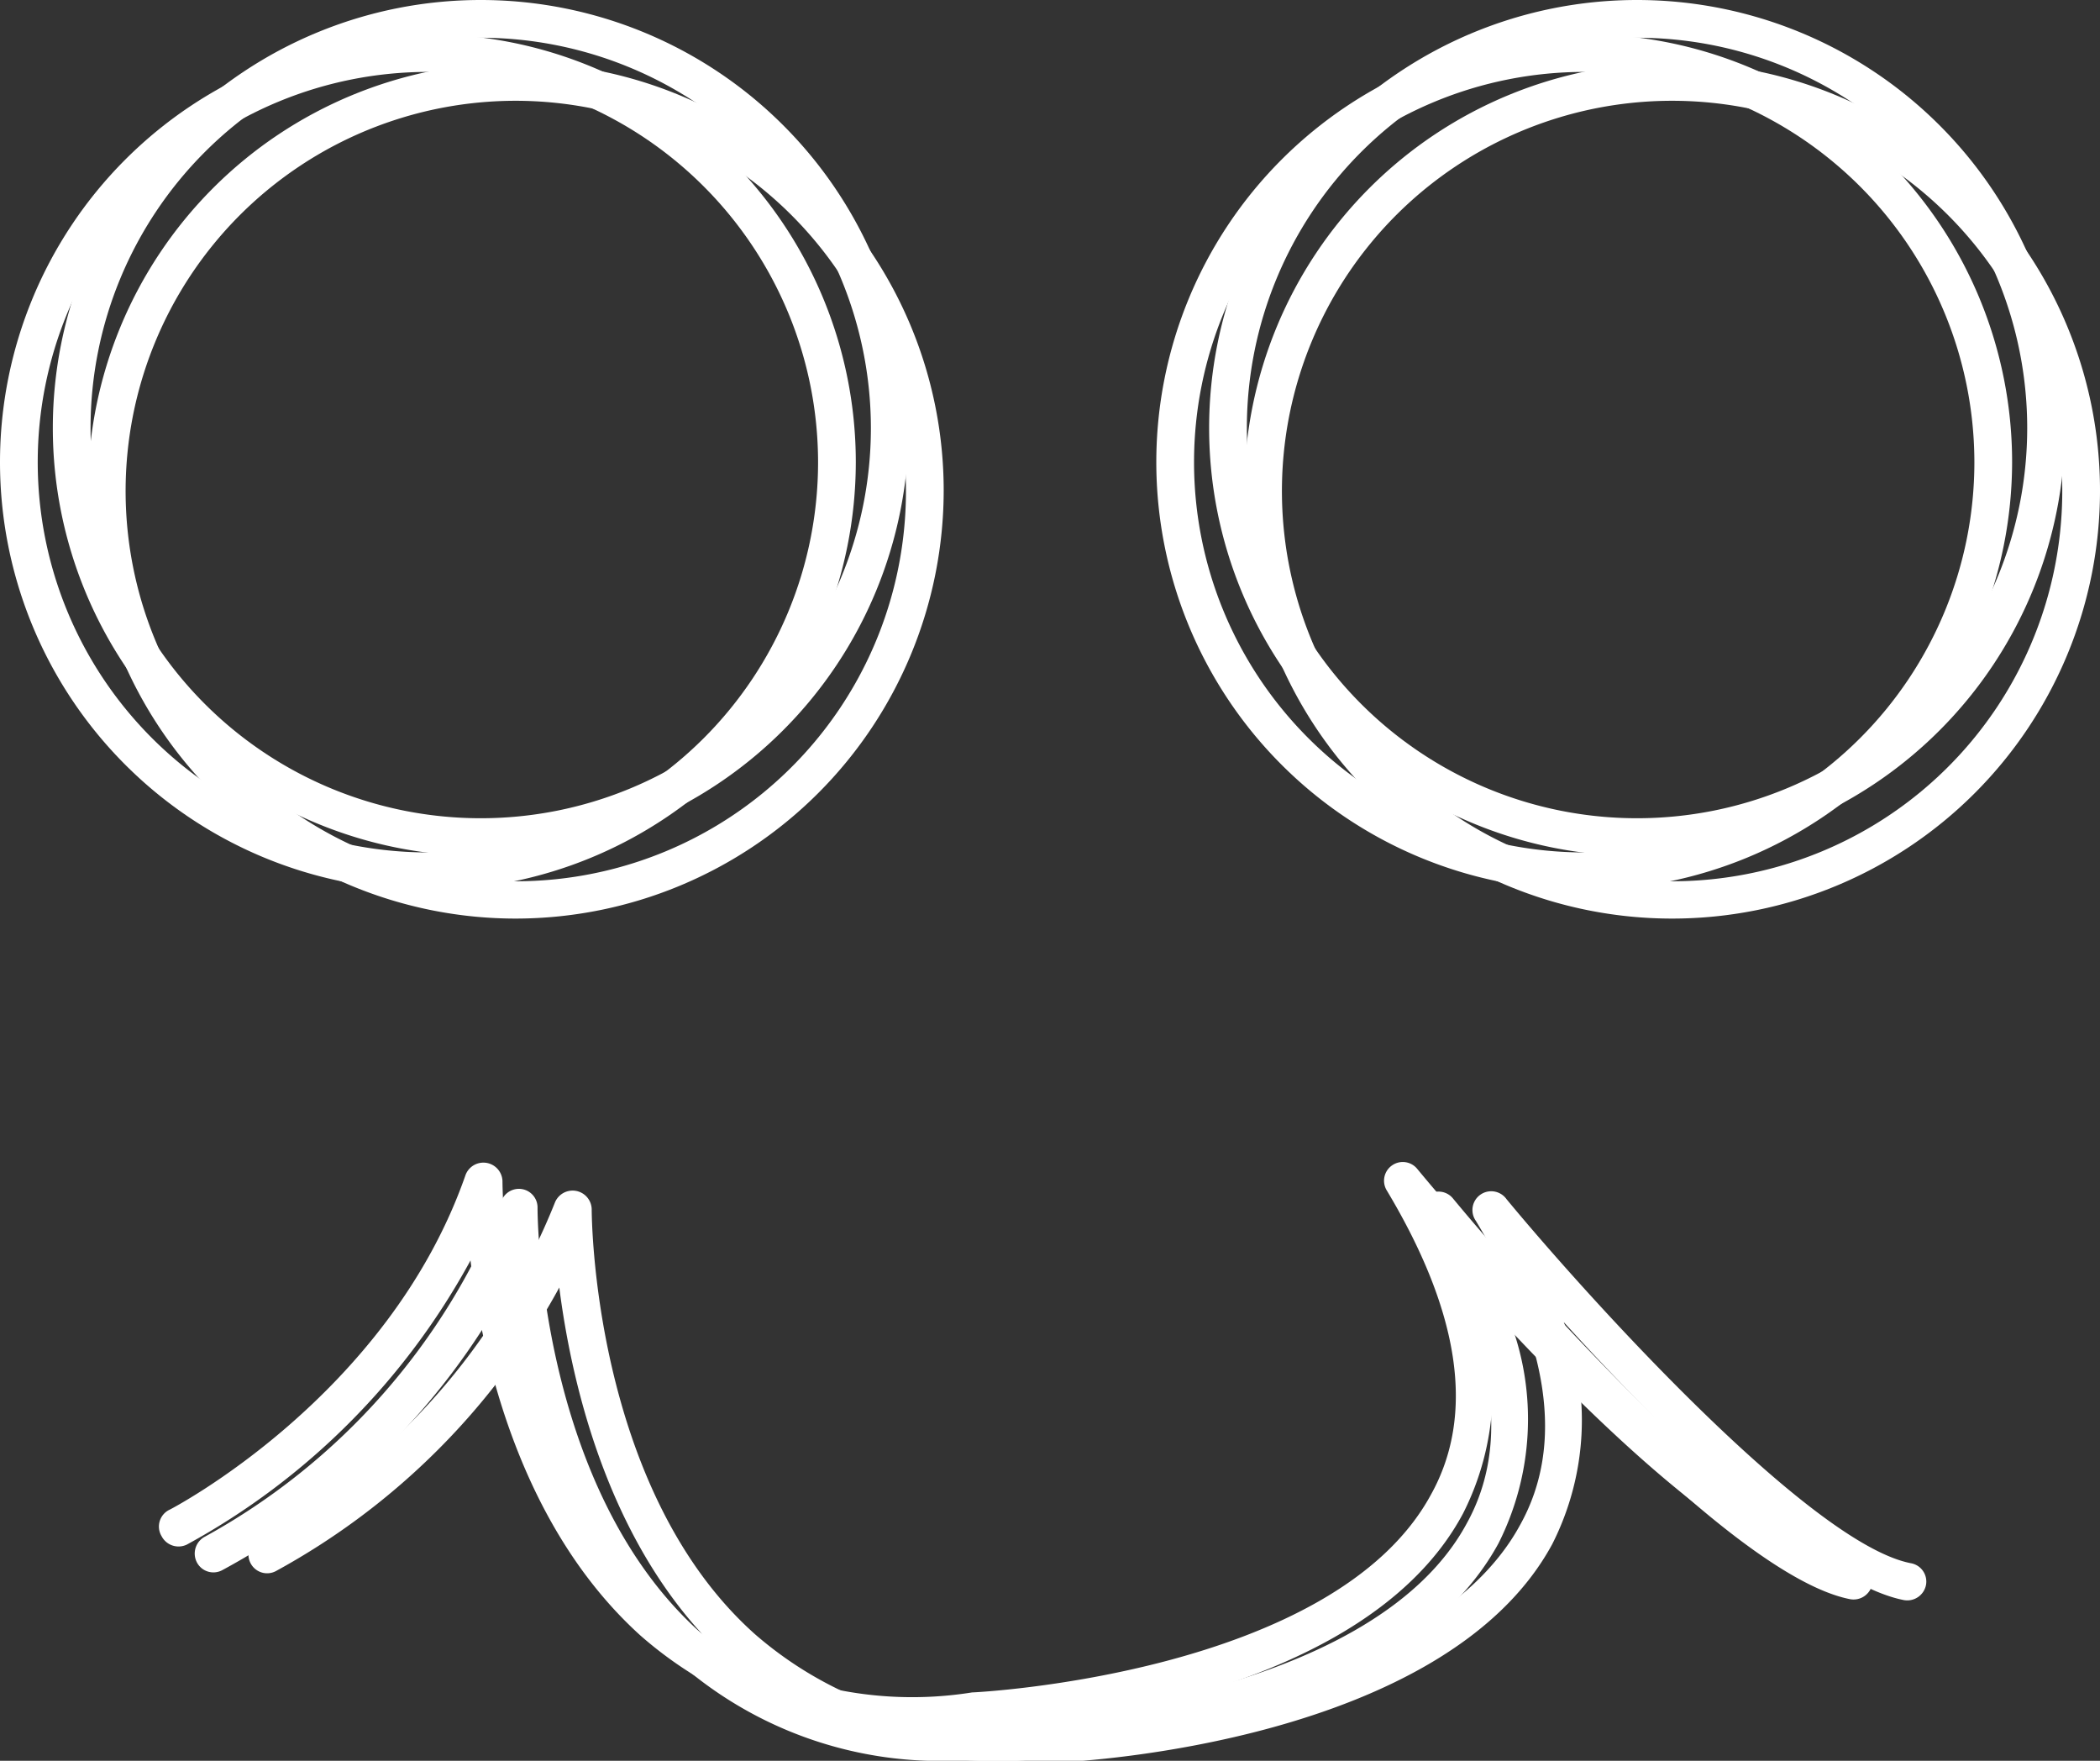
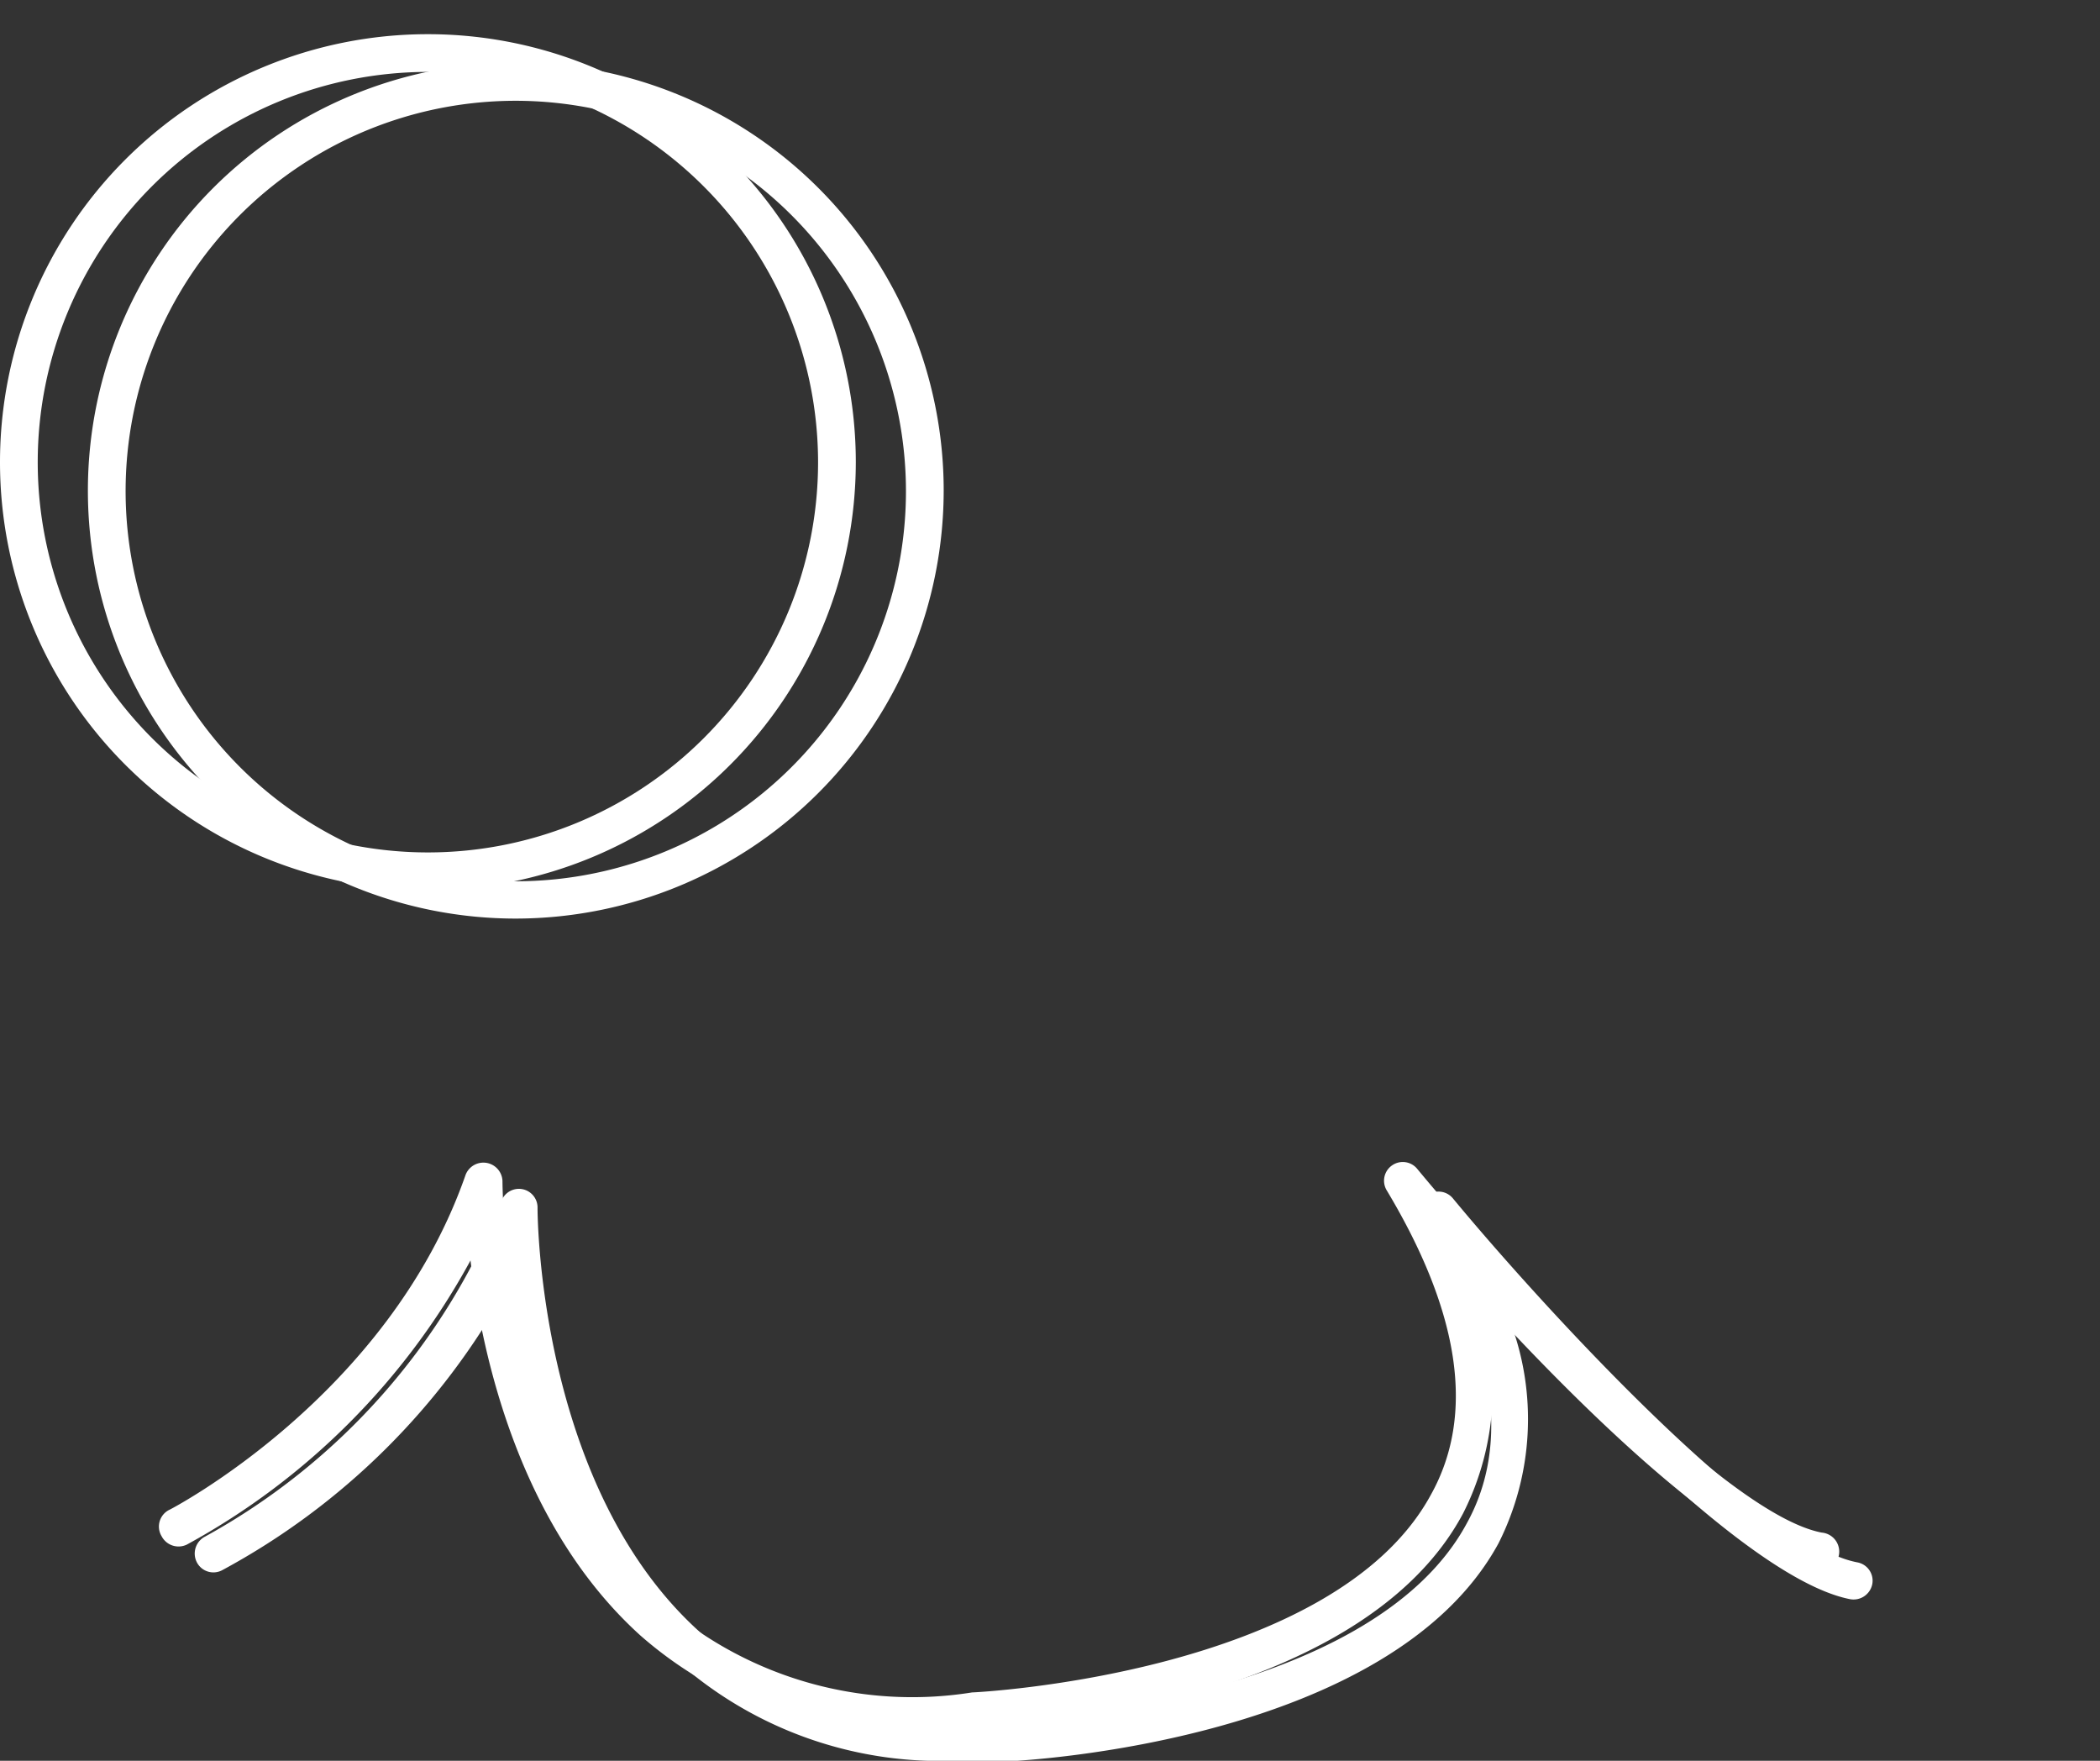
<svg xmlns="http://www.w3.org/2000/svg" viewBox="0 0 47.31 39.66">
  <rect x="0" y="0" width="47.31" height="39.66" fill="#333333" stroke="none" />
  <defs>
    <style>.cls-1{fill:#fff;}</style>
  </defs>
  <g id="レイヤー_2" data-name="レイヤー 2">
    <g id="レイヤー_1-2" data-name="レイヤー 1">
-       <path class="cls-1" d="M10.83,19.28a9.64,9.64,0,1,1,9.64-9.64A9.66,9.66,0,0,1,10.83,19.28Zm0-18.43a8.79,8.79,0,1,0,8.79,8.79A8.8,8.8,0,0,0,10.83.85Z" />
      <path class="cls-1" d="M11.62,20.69a9.64,9.64,0,1,1,9.64-9.64A9.65,9.65,0,0,1,11.62,20.69Zm0-18.42a8.79,8.79,0,1,0,8.79,8.78A8.8,8.8,0,0,0,11.62,2.27Z" />
-       <path class="cls-1" d="M35.69,20.05a9.64,9.64,0,1,1,9.64-9.64A9.66,9.66,0,0,1,35.69,20.05Zm0-18.43a8.79,8.79,0,1,0,8.79,8.79A8.8,8.8,0,0,0,35.69,1.62Z" />
-       <path class="cls-1" d="M37.67,20.69a9.64,9.64,0,1,1,9.64-9.64A9.64,9.64,0,0,1,37.67,20.69Zm0-18.42a8.79,8.79,0,1,0,8.79,8.78A8.79,8.79,0,0,0,37.67,2.27Z" />
      <path class="cls-1" d="M20.62,39.07a9,9,0,0,1-6.19-2.23c-2.7-2.44-3.56-6.23-3.83-8.45a16,16,0,0,1-6.39,6.4.43.43,0,0,1-.57-.19A.42.42,0,0,1,3.83,34s4.92-2.54,6.66-7.54a.43.43,0,0,1,.83.14c0,.06,0,6.3,3.68,9.58a8.55,8.55,0,0,0,6.9,1.94c.1,0,8.15-.41,10.34-4.46,1-1.8.65-4.1-1-6.85a.42.42,0,0,1,.12-.56.42.42,0,0,1,.57.08c1.76,2.13,6.83,7.75,9.11,8.19a.43.43,0,1,1-.16.84c-2-.39-5.49-3.88-7.66-6.27a6.17,6.17,0,0,1-.26,5C30.57,38.57,22.31,39,22,39A12.41,12.41,0,0,1,20.62,39.07Z" />
-       <path class="cls-1" d="M22.62,39.66a8.88,8.88,0,0,1-6.18-2.24C13.74,35,12.88,31.19,12.6,29a16,16,0,0,1-6.39,6.39.42.42,0,0,1-.57-.19.43.43,0,0,1,.19-.57,14.93,14.93,0,0,0,6.67-7.54.43.43,0,0,1,.83.14c0,.07,0,6.3,3.68,9.58a8.55,8.55,0,0,0,6.9,2c.1,0,8.15-.42,10.34-4.47,1-1.8.65-4.1-1-6.84a.42.42,0,0,1,.69-.49c1.76,2.13,6.83,7.76,9.11,8.2a.42.42,0,0,1,.34.49.43.43,0,0,1-.5.34c-2-.39-5.49-3.87-7.66-6.26a6.18,6.18,0,0,1-.26,5c-2.42,4.47-10.68,4.89-11,4.91S23.06,39.66,22.62,39.66Z" />
      <path class="cls-1" d="M9.64,20.05a9.64,9.64,0,1,1,9.64-9.64A9.65,9.65,0,0,1,9.64,20.05Zm0-18.43a8.79,8.79,0,1,0,8.79,8.79A8.8,8.8,0,0,0,9.64,1.62Z" />
-       <path class="cls-1" d="M36.88,19.28a9.64,9.64,0,1,1,9.64-9.64A9.65,9.65,0,0,1,36.88,19.28Zm0-18.43a8.79,8.79,0,1,0,8.79,8.79A8.79,8.79,0,0,0,36.88.85Z" />
      <path class="cls-1" d="M21.45,39.66a8.92,8.92,0,0,1-6.19-2.24C12.57,35,11.71,31.19,11.43,29A16,16,0,0,1,5,35.37a.42.42,0,0,1-.57-.19.43.43,0,0,1,.19-.57,14.93,14.93,0,0,0,6.67-7.54.42.42,0,0,1,.82.14c0,.07,0,6.3,3.69,9.58a8.53,8.53,0,0,0,6.89,2c.11,0,8.16-.42,10.35-4.47,1-1.8.64-4.1-1-6.84a.41.41,0,0,1,.12-.56.42.42,0,0,1,.57.07c1.76,2.13,6.83,7.76,9.11,8.2a.42.42,0,0,1,.34.49.43.43,0,0,1-.5.34c-2-.39-5.49-3.87-7.66-6.26a6.22,6.22,0,0,1-.26,5c-2.43,4.47-10.68,4.89-11,4.91S21.89,39.66,21.45,39.66Z" />
    </g>
  </g>
</svg>